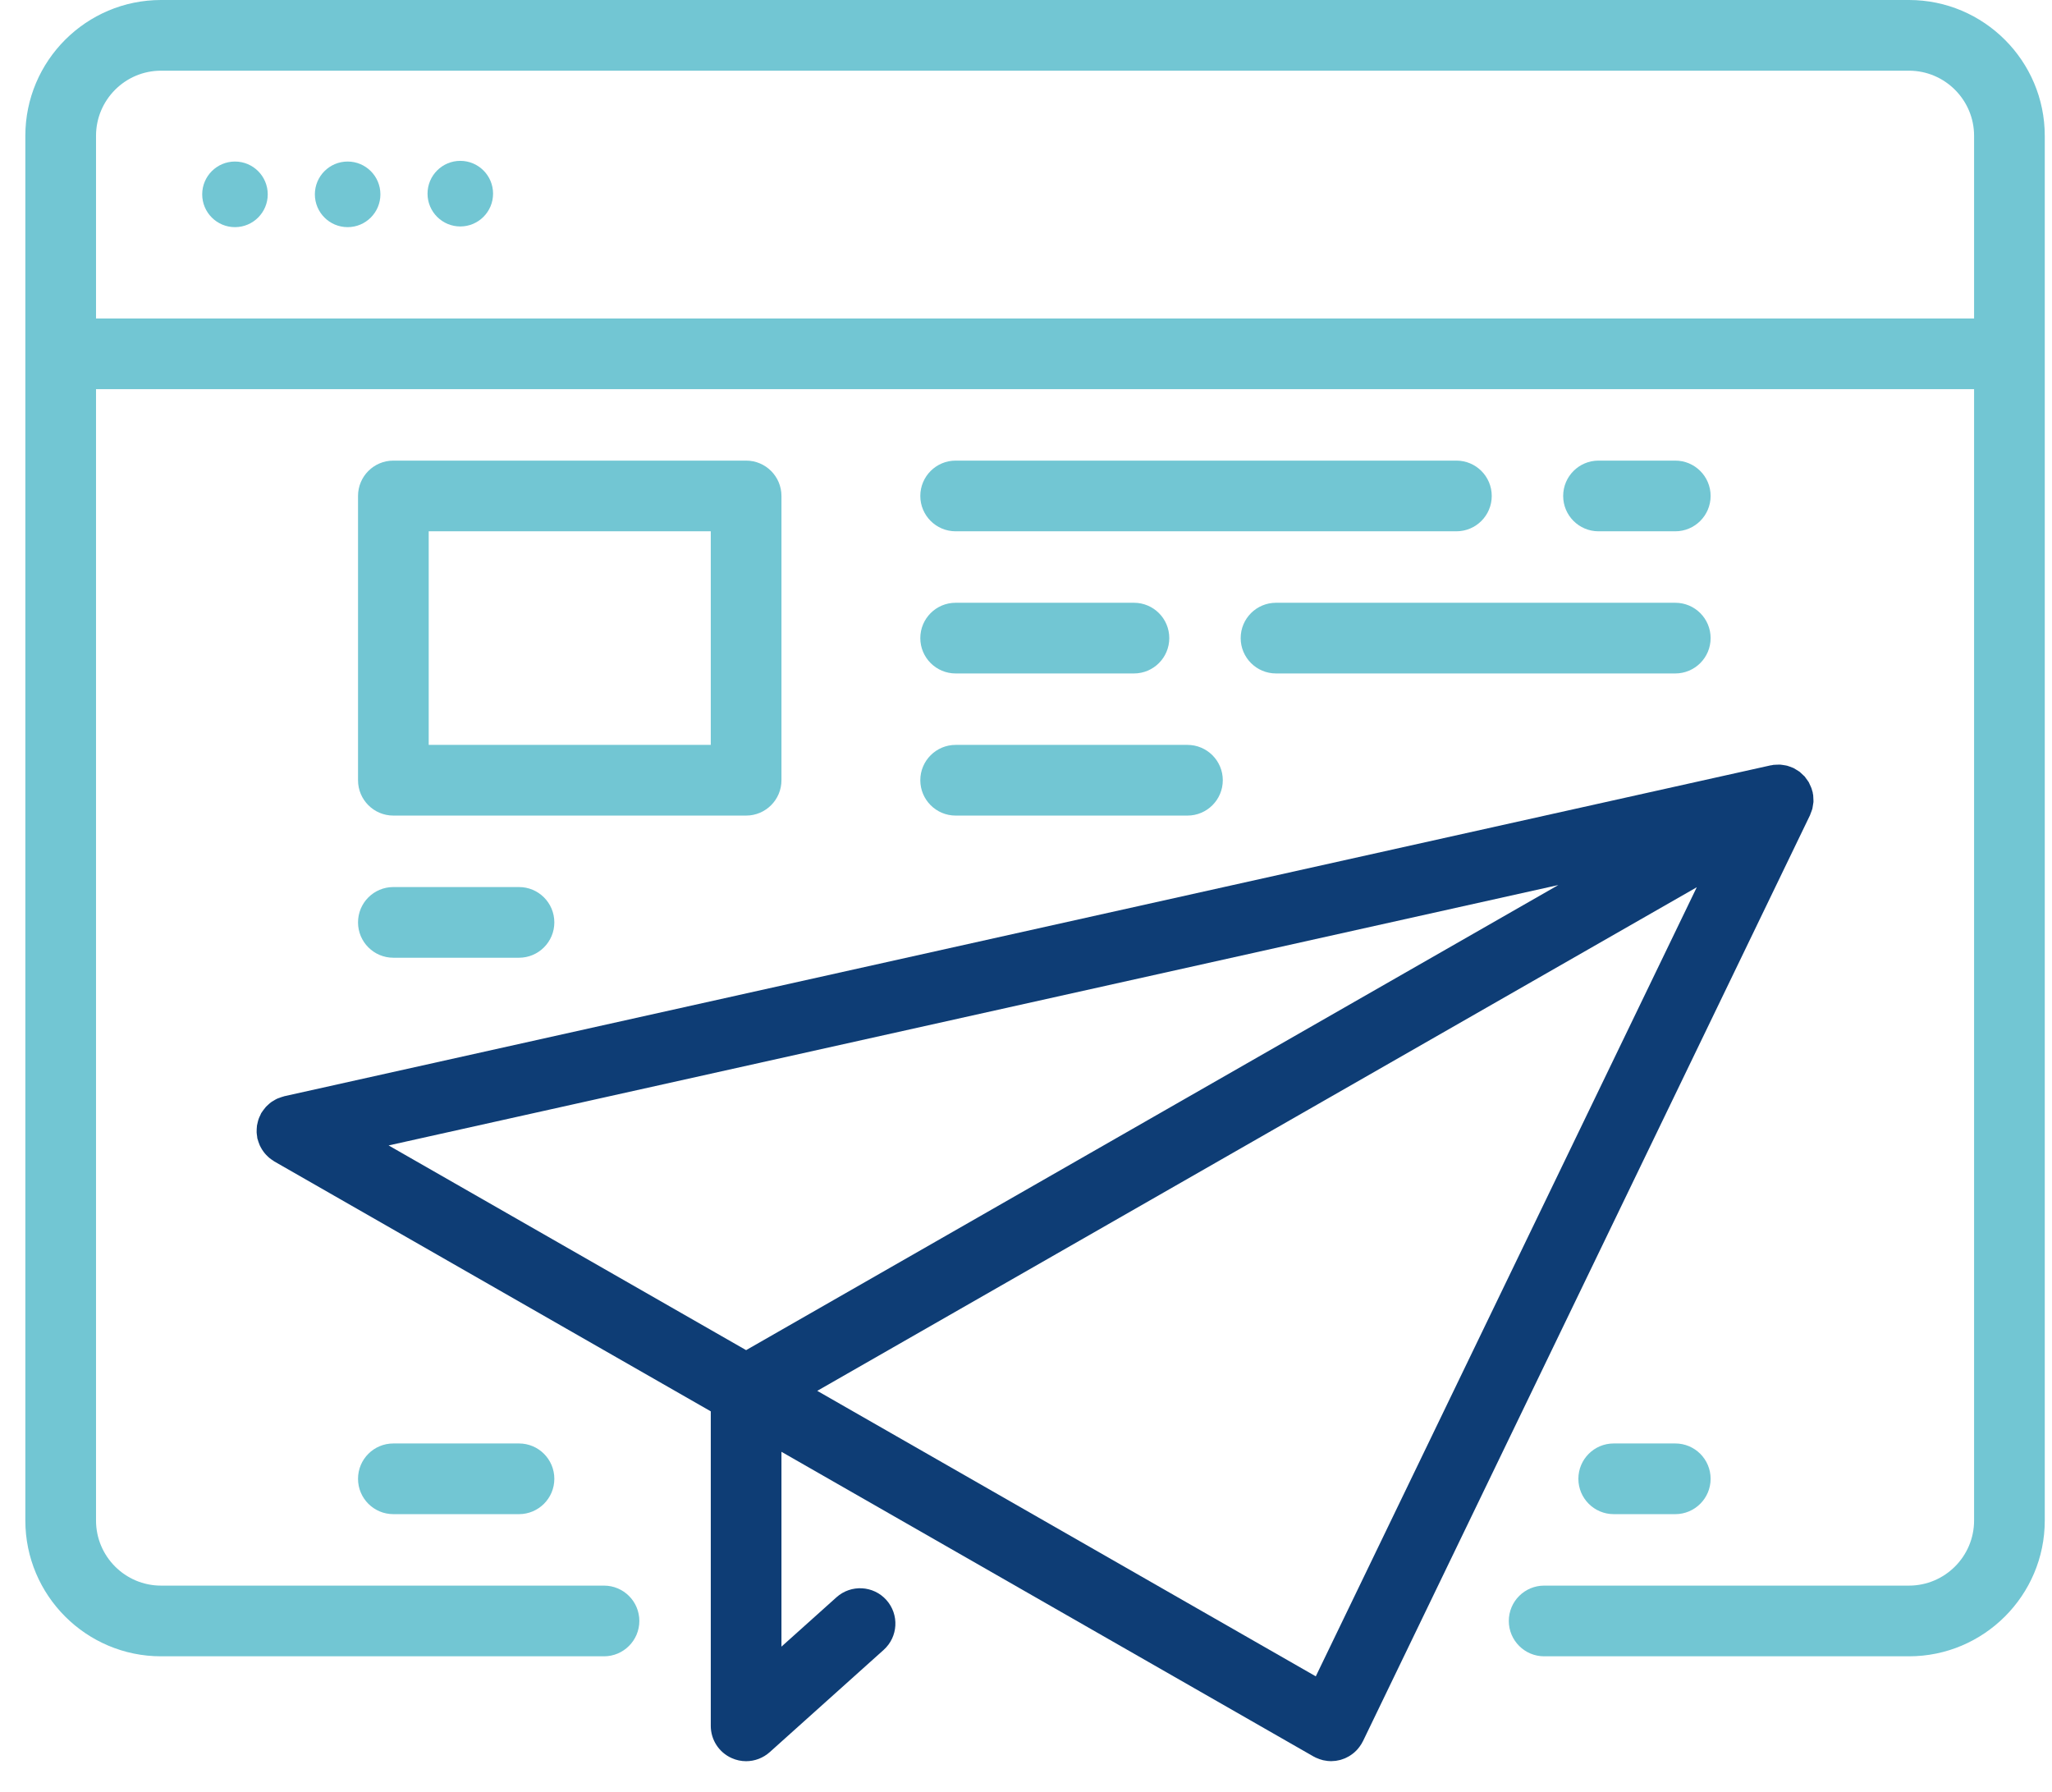
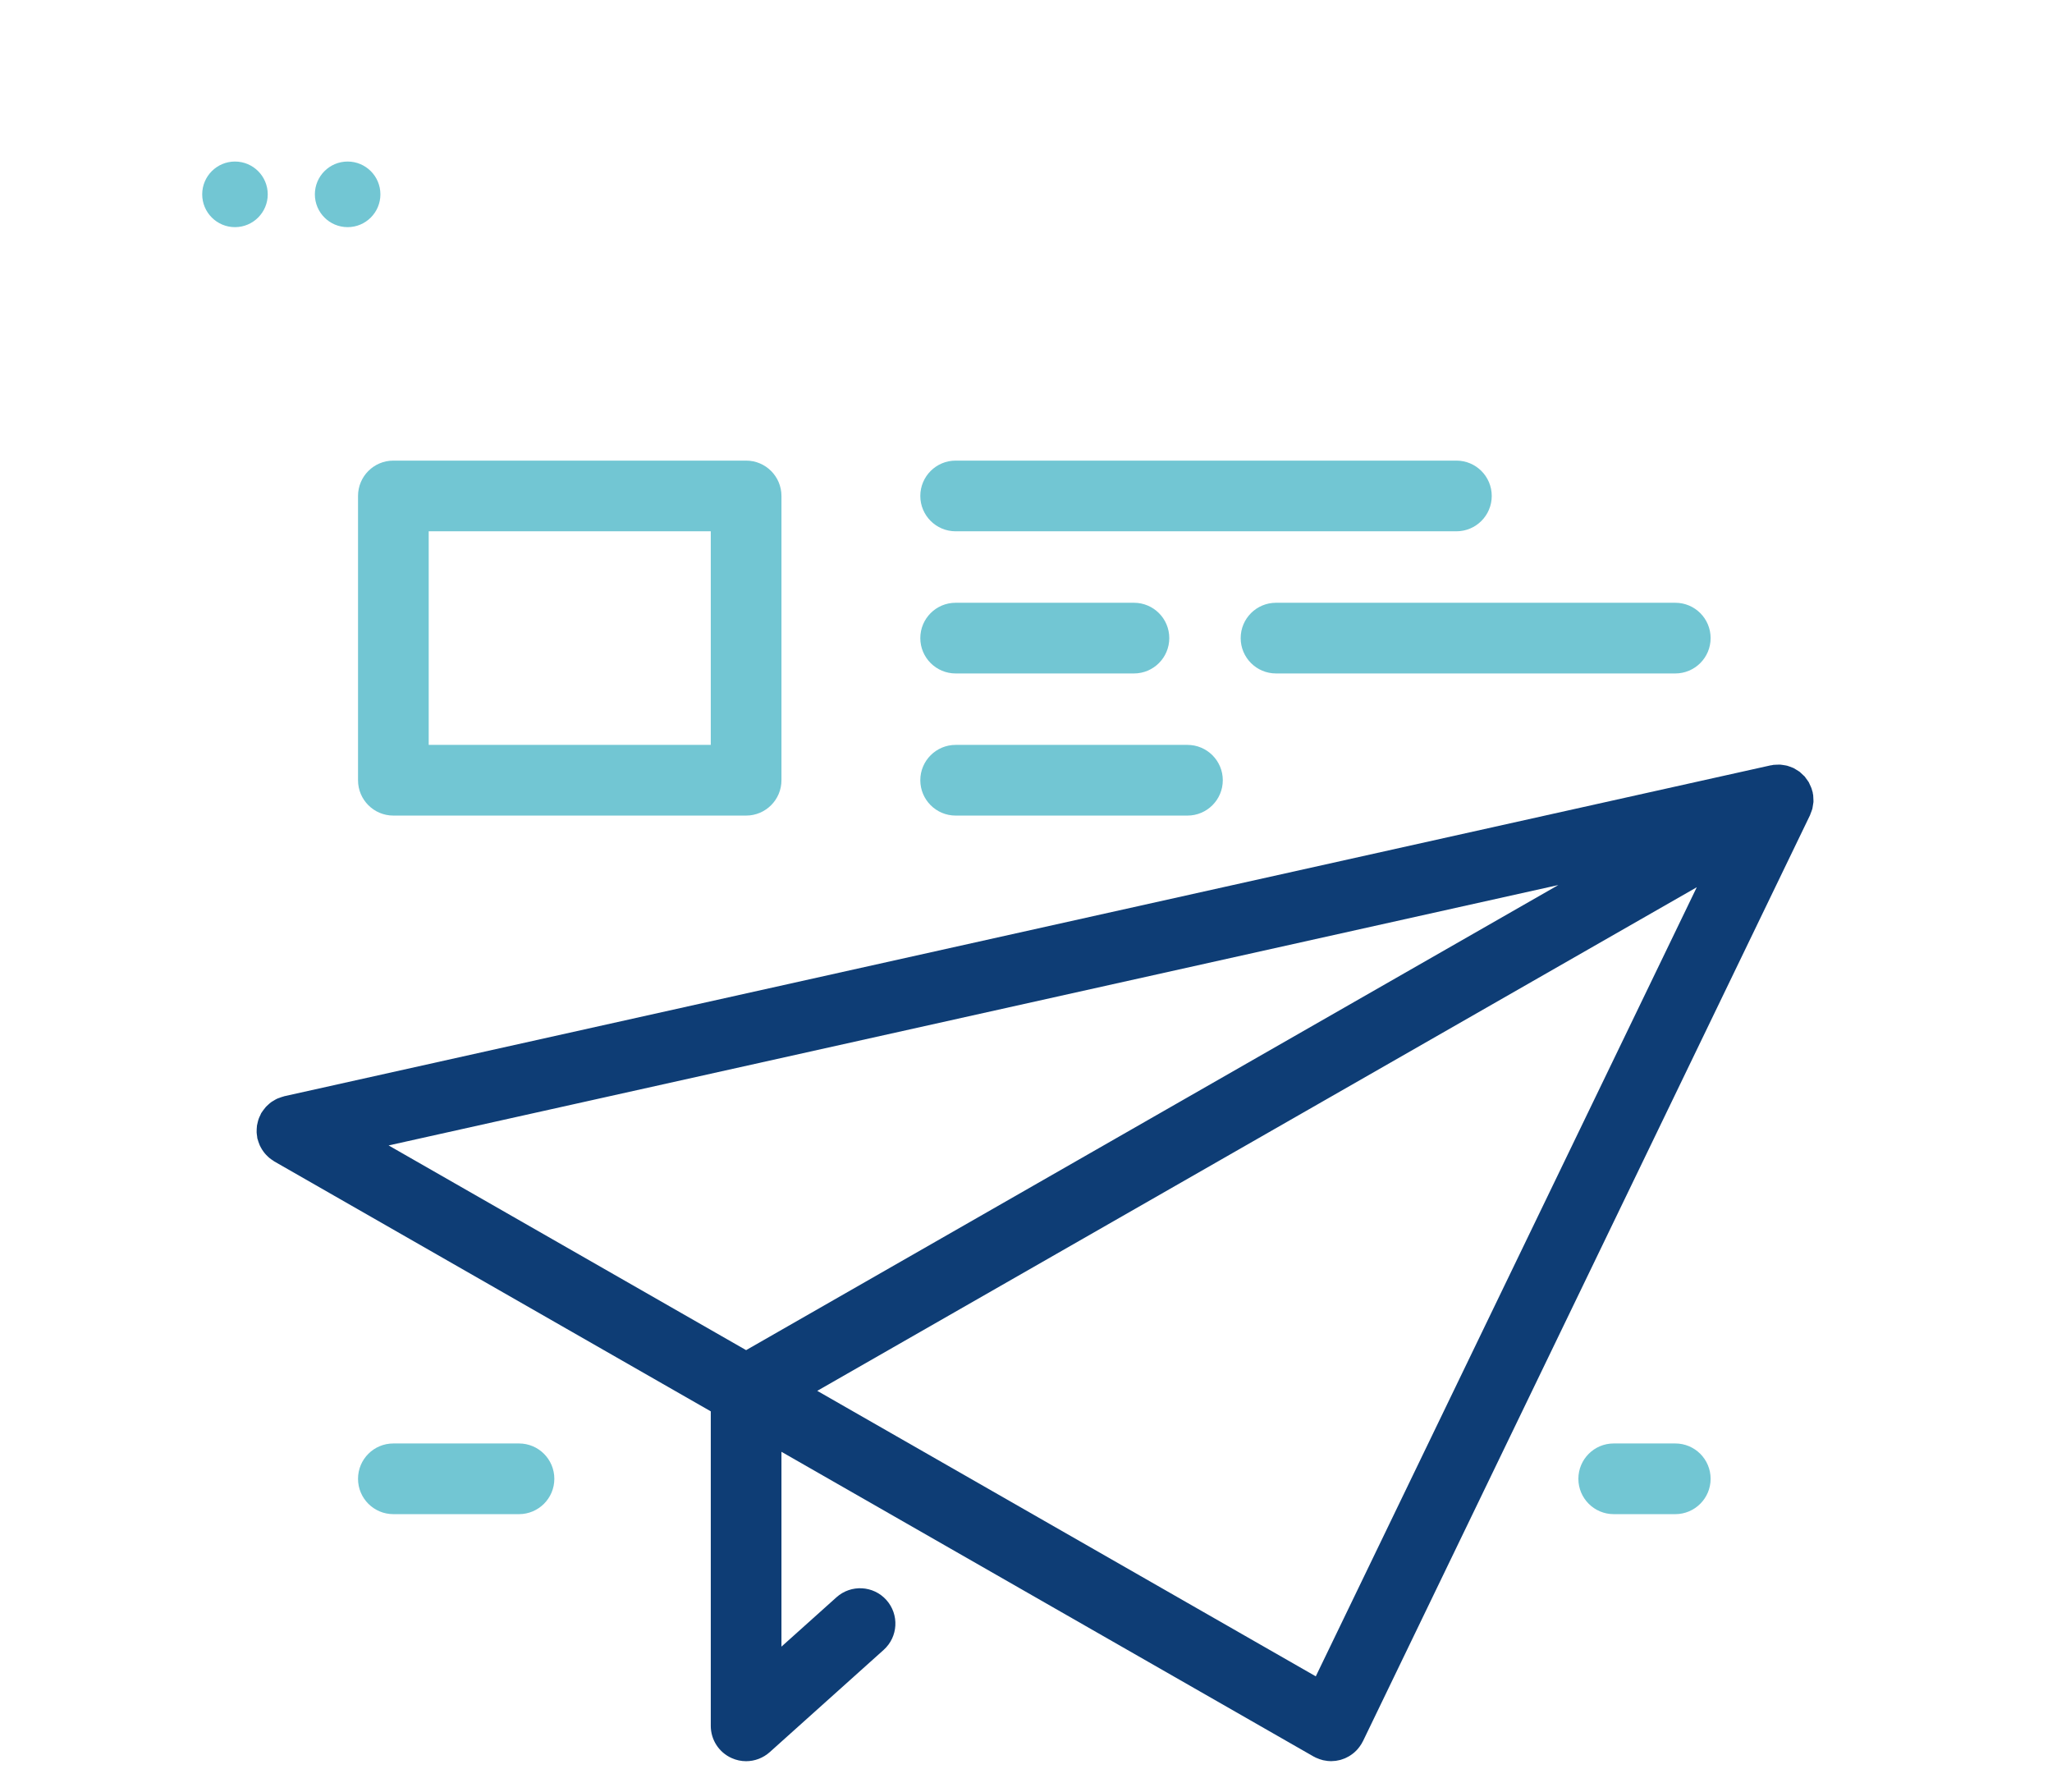
<svg xmlns="http://www.w3.org/2000/svg" width="63px" height="55px" viewBox="0 0 63 55" version="1.1">
  <title>48C2A2C2-4E52-4E30-A6B1-F4645B2B40BC</title>
  <g id="layouts" stroke="none" stroke-width="1" fill="none" fill-rule="evenodd">
    <g id="home" transform="translate(-369, -5197)" fill-rule="nonzero">
      <g id="footer-sticky" transform="translate(340, 5154)">
        <g id="icon__newsletter" transform="translate(29.778, 43)">
          <path d="M54.787,25.037 C54.788,25.035 54.789,25.034 54.79,25.032 L54.792,25.027 C54.797,25.015 54.8,25.003 54.805,24.991 C54.819,24.96 54.83,24.928 54.841,24.896 C54.848,24.874 54.858,24.853 54.864,24.83 C54.868,24.816 54.869,24.801 54.872,24.786 C54.879,24.755 54.883,24.725 54.887,24.693 C54.89,24.669 54.896,24.646 54.898,24.622 C54.898,24.605 54.898,24.589 54.898,24.572 C54.898,24.544 54.896,24.515 54.894,24.486 C54.893,24.461 54.893,24.436 54.89,24.411 C54.887,24.393 54.882,24.375 54.879,24.357 C54.876,24.344 54.877,24.332 54.874,24.319 C54.87,24.303 54.863,24.288 54.859,24.273 C54.853,24.251 54.849,24.228 54.841,24.207 C54.835,24.189 54.826,24.172 54.819,24.154 C54.806,24.122 54.792,24.091 54.776,24.061 C54.769,24.046 54.765,24.03 54.756,24.016 C54.756,24.015 54.755,24.014 54.754,24.013 C54.746,23.998 54.734,23.984 54.724,23.969 C54.705,23.939 54.684,23.91 54.662,23.883 C54.65,23.868 54.642,23.851 54.629,23.837 C54.618,23.825 54.605,23.816 54.594,23.805 C54.569,23.779 54.543,23.755 54.516,23.732 C54.506,23.723 54.497,23.713 54.487,23.705 C54.483,23.701 54.479,23.696 54.474,23.693 C54.461,23.682 54.446,23.676 54.432,23.666 C54.405,23.647 54.376,23.63 54.347,23.614 C54.328,23.602 54.31,23.589 54.289,23.579 C54.288,23.579 54.288,23.578 54.287,23.578 C54.275,23.572 54.263,23.57 54.251,23.564 C54.22,23.551 54.189,23.54 54.158,23.529 C54.135,23.522 54.113,23.512 54.089,23.506 C54.074,23.502 54.059,23.5 54.044,23.497 C54.015,23.491 53.986,23.487 53.956,23.483 C53.931,23.479 53.907,23.474 53.881,23.473 C53.865,23.472 53.848,23.473 53.832,23.473 C53.804,23.472 53.777,23.474 53.749,23.476 C53.722,23.477 53.696,23.477 53.67,23.48 C53.653,23.483 53.636,23.488 53.618,23.491 C53.605,23.493 53.592,23.492 53.579,23.496 L7.947,33.653 C7.939,33.655 7.932,33.659 7.925,33.661 C7.884,33.671 7.845,33.685 7.807,33.7 C7.778,33.71 7.749,33.719 7.722,33.732 C7.688,33.748 7.656,33.769 7.624,33.788 C7.596,33.805 7.567,33.82 7.54,33.84 C7.512,33.86 7.487,33.885 7.46,33.909 C7.434,33.933 7.407,33.955 7.384,33.981 C7.362,34.005 7.343,34.032 7.323,34.058 C7.3,34.089 7.275,34.12 7.255,34.153 C7.251,34.16 7.245,34.166 7.241,34.173 C7.229,34.195 7.222,34.217 7.212,34.239 C7.194,34.274 7.177,34.309 7.164,34.346 C7.152,34.379 7.144,34.412 7.136,34.445 C7.127,34.48 7.118,34.514 7.112,34.55 C7.107,34.586 7.105,34.622 7.103,34.658 C7.101,34.692 7.1,34.726 7.101,34.76 C7.103,34.8 7.109,34.839 7.115,34.878 C7.119,34.901 7.118,34.925 7.123,34.948 C7.125,34.957 7.129,34.965 7.132,34.973 C7.138,35 7.148,35.026 7.156,35.052 C7.169,35.09 7.182,35.127 7.198,35.163 C7.209,35.187 7.222,35.21 7.235,35.233 C7.254,35.269 7.275,35.303 7.298,35.335 C7.313,35.357 7.329,35.378 7.346,35.399 C7.372,35.431 7.4,35.46 7.43,35.489 C7.448,35.506 7.466,35.524 7.485,35.541 C7.525,35.574 7.567,35.603 7.611,35.631 C7.622,35.638 7.632,35.647 7.643,35.654 L21.044,43.326 L21.044,52.981 C21.044,53.409 21.295,53.797 21.687,53.971 C21.829,54.035 21.979,54.066 22.129,54.066 C22.391,54.066 22.65,53.97 22.854,53.788 L26.352,50.649 C26.798,50.249 26.835,49.563 26.435,49.117 C26.035,48.671 25.349,48.634 24.903,49.034 L23.214,50.549 L23.214,44.568 L39.551,53.922 C39.566,53.93 39.582,53.937 39.598,53.945 C39.605,53.948 39.611,53.954 39.618,53.957 C39.624,53.96 39.631,53.961 39.637,53.964 C39.703,53.994 39.771,54.018 39.84,54.035 C39.851,54.037 39.862,54.039 39.873,54.041 C39.944,54.056 40.014,54.065 40.085,54.065 C40.086,54.065 40.088,54.065 40.089,54.065 C40.099,54.065 40.11,54.063 40.12,54.063 C40.158,54.062 40.196,54.06 40.233,54.055 C40.252,54.053 40.271,54.048 40.289,54.044 C40.318,54.039 40.347,54.034 40.376,54.026 C40.395,54.021 40.413,54.013 40.432,54.007 C40.46,53.998 40.487,53.989 40.513,53.978 C40.532,53.97 40.55,53.96 40.568,53.951 C40.593,53.939 40.618,53.926 40.643,53.912 C40.661,53.901 40.678,53.889 40.695,53.878 C40.718,53.862 40.741,53.846 40.763,53.829 C40.781,53.816 40.796,53.801 40.813,53.787 C40.833,53.768 40.853,53.75 40.872,53.73 C40.888,53.714 40.903,53.696 40.918,53.678 C40.935,53.658 40.952,53.637 40.967,53.615 C40.981,53.596 40.994,53.576 41.007,53.556 C41.015,53.543 41.024,53.532 41.031,53.519 C41.036,53.511 41.038,53.502 41.043,53.493 C41.051,53.479 41.059,53.466 41.067,53.452 L54.787,25.037 Z M39.619,51.461 L24.313,42.697 L51.316,27.237 L39.619,51.461 Z M11.153,35.163 L47.066,27.169 L22.129,41.447 L11.153,35.163 Z" id="Shape" fill="#0E3D75" />
          <ellipse id="Oval" fill="#72C6D3" cx="6.436" cy="5.966" rx="1.006" ry="1.007" />
          <ellipse id="Oval" fill="#72C6D3" cx="9.895" cy="5.966" rx="1.006" ry="1.007" />
-           <ellipse id="Oval" fill="#72C6D3" cx="13.354" cy="5.945" rx="1.006" ry="1.007" />
-           <path d="M57.831,0 L4.166,0 C1.869,0 0,1.869 0,4.17 L0,46.677 C0,48.977 1.869,50.846 4.166,50.846 L17.766,50.846 C18.364,50.846 18.851,50.359 18.851,49.761 C18.851,49.16 18.364,48.676 17.766,48.676 L4.166,48.676 C3.066,48.676 2.17,47.78 2.17,46.677 L2.17,11.947 L59.83,11.947 L59.83,46.677 C59.83,47.78 58.931,48.676 57.831,48.676 L46.63,48.676 C46.032,48.676 45.545,49.16 45.545,49.761 C45.545,50.359 46.032,50.846 46.63,50.846 L57.831,50.846 C60.128,50.846 62,48.977 62,46.677 L62,4.17 C62,1.869 60.128,0 57.831,0 Z M59.83,9.777 L2.17,9.777 L2.17,4.17 C2.17,3.066 3.066,2.17 4.166,2.17 L57.831,2.17 C58.931,2.17 59.83,3.066 59.83,4.17 L59.83,9.777 Z" id="Shape" fill="#72C6D3" />
          <path d="M11.299,25.037 L22.129,25.037 C22.728,25.037 23.214,24.551 23.214,23.952 L23.214,15.225 C23.214,14.626 22.728,14.14 22.129,14.14 L11.299,14.14 C10.699,14.14 10.214,14.626 10.214,15.225 L10.214,23.952 C10.214,24.551 10.699,25.037 11.299,25.037 Z M12.384,16.31 L21.044,16.31 L21.044,22.867 L12.384,22.867 L12.384,16.31 Z" id="Shape" fill="#72C6D3" />
          <path d="M43.936,14.14 L28.562,14.14 C27.963,14.14 27.477,14.626 27.477,15.225 C27.477,15.824 27.963,16.31 28.562,16.31 L43.936,16.31 C44.536,16.31 45.021,15.824 45.021,15.225 C45.021,14.626 44.536,14.14 43.936,14.14 Z" id="Path" fill="#72C6D3" />
-           <path d="M11.299,29.401 L15.156,29.401 C15.755,29.401 16.241,28.915 16.241,28.316 C16.241,27.716 15.755,27.231 15.156,27.231 L11.299,27.231 C10.699,27.231 10.214,27.716 10.214,28.316 C10.214,28.915 10.699,29.401 11.299,29.401 Z" id="Path" fill="#72C6D3" />
          <path d="M11.299,44.312 C10.699,44.312 10.214,44.797 10.214,45.397 C10.214,45.996 10.699,46.482 11.299,46.482 L15.156,46.482 C15.755,46.482 16.241,45.996 16.241,45.397 C16.241,44.797 15.755,44.312 15.156,44.312 L11.299,44.312 Z" id="Path" fill="#72C6D3" />
-           <path d="M50.656,16.31 C51.255,16.31 51.741,15.824 51.741,15.225 C51.741,14.626 51.255,14.14 50.656,14.14 L48.299,14.14 C47.7,14.14 47.214,14.626 47.214,15.225 C47.214,15.824 47.7,16.31 48.299,16.31 L50.656,16.31 Z" id="Path" fill="#72C6D3" />
          <path d="M37.313,19.589 C37.313,20.188 37.799,20.674 38.398,20.674 L50.656,20.674 C51.256,20.674 51.741,20.188 51.741,19.589 C51.741,18.989 51.256,18.504 50.656,18.504 L38.398,18.504 C37.799,18.504 37.313,18.989 37.313,19.589 Z" id="Path" fill="#72C6D3" />
          <path d="M28.562,20.674 L34.036,20.674 C34.635,20.674 35.121,20.188 35.121,19.589 C35.121,18.989 34.635,18.504 34.036,18.504 L28.562,18.504 C27.963,18.504 27.477,18.989 27.477,19.589 C27.477,20.188 27.963,20.674 28.562,20.674 Z" id="Path" fill="#72C6D3" />
          <path d="M48.766,44.312 C48.167,44.312 47.681,44.797 47.681,45.397 C47.681,45.996 48.167,46.482 48.766,46.482 L50.656,46.482 C51.255,46.482 51.741,45.996 51.741,45.397 C51.741,44.797 51.255,44.312 50.656,44.312 L48.766,44.312 Z" id="Path" fill="#72C6D3" />
          <path d="M28.562,25.037 L35.679,25.037 C36.278,25.037 36.764,24.551 36.764,23.952 C36.764,23.353 36.278,22.867 35.679,22.867 L28.562,22.867 C27.963,22.867 27.477,23.353 27.477,23.952 C27.477,24.551 27.963,25.037 28.562,25.037 Z" id="Path" fill="#72C6D3" />
        </g>
      </g>
    </g>
  </g>
</svg>